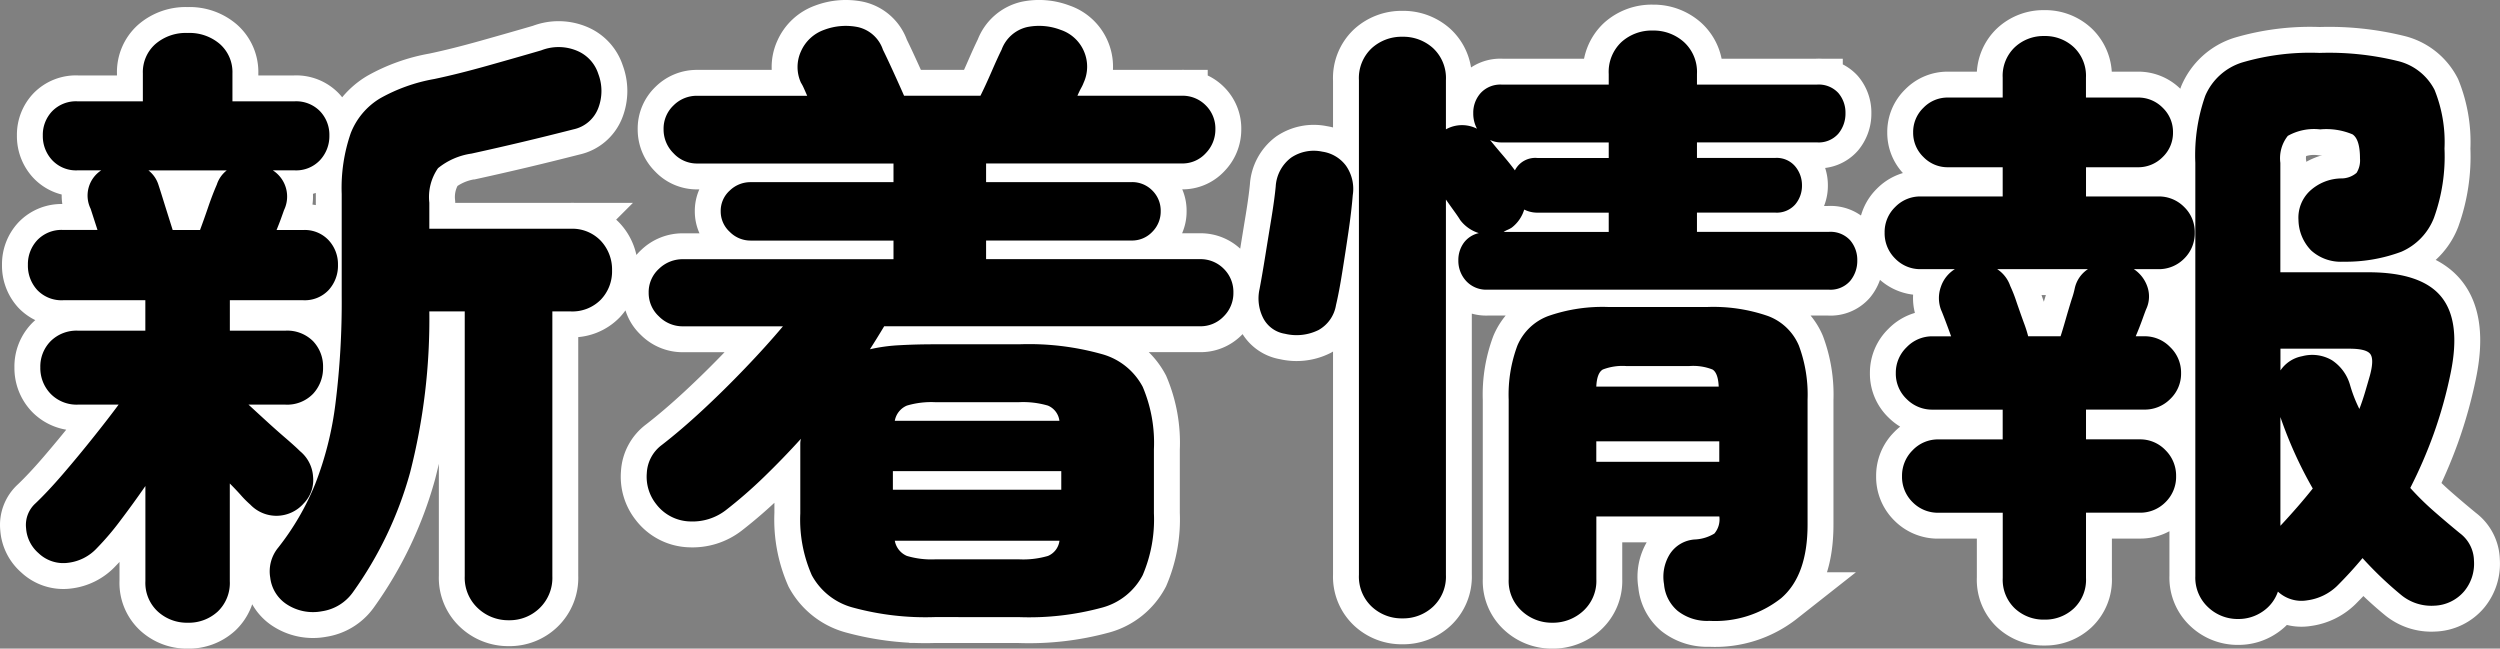
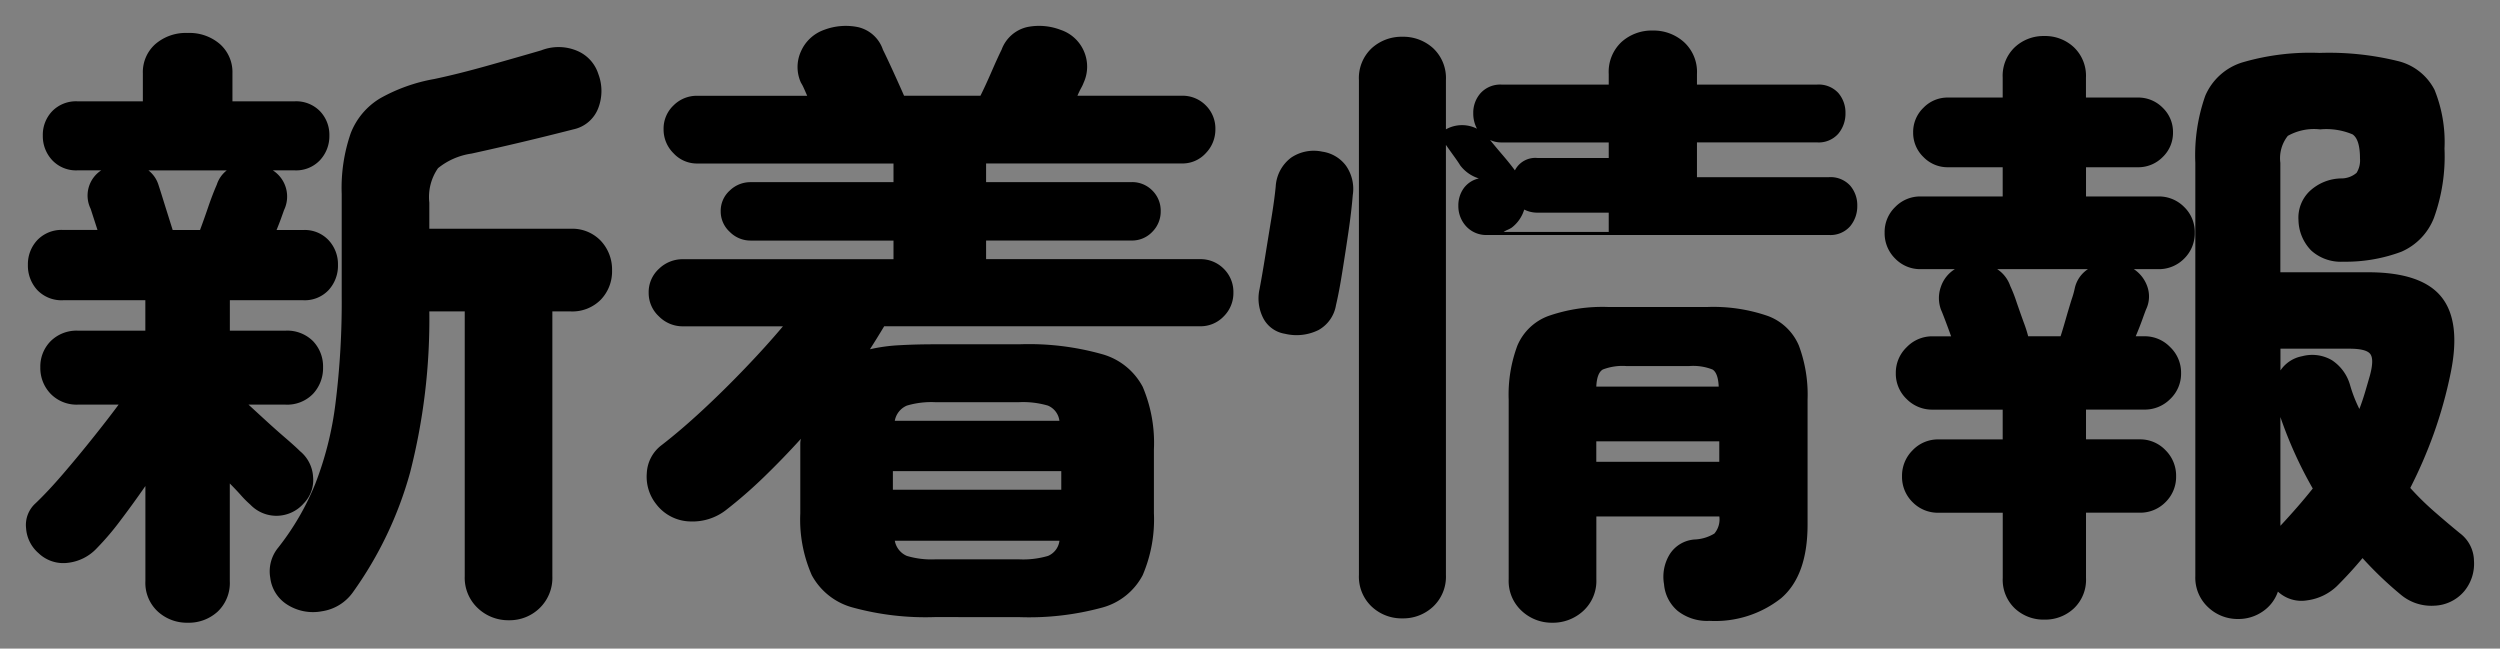
<svg xmlns="http://www.w3.org/2000/svg" width="193.114" height="50.103" viewBox="0 0 193.114 50.103">
  <rect x="0" y="0" width="193.114" height="50.103" fill="#808080" stroke="none" />
  <g id="グループ_746" data-name="グループ 746" transform="translate(3416.619 6026.591)">
-     <path id="パス_11" data-name="パス 11" d="M13.872,4.512a3.325,3.325,0,0,1-2.3-.864,3.005,3.005,0,0,1-.96-2.352V-6.048Q9.648-4.656,8.664-3.36a20.854,20.854,0,0,1-1.8,2.112A3.6,3.6,0,0,1,4.656-.12a2.765,2.765,0,0,1-2.3-.744,2.791,2.791,0,0,1-.96-1.92,2.25,2.25,0,0,1,.72-1.92q.96-.912,2.136-2.28T6.576-9.792q1.152-1.44,1.968-2.544H5.424a2.8,2.8,0,0,1-2.136-.84,2.865,2.865,0,0,1-.792-2.04,2.782,2.782,0,0,1,.792-2.016,2.839,2.839,0,0,1,2.136-.816h5.184V-20.4H4.272a2.586,2.586,0,0,1-2.016-.792,2.784,2.784,0,0,1-.72-1.944,2.721,2.721,0,0,1,.72-1.9,2.586,2.586,0,0,1,2.016-.792h2.64l-.528-1.632A2.324,2.324,0,0,1,7.2-30.432H5.376a2.527,2.527,0,0,1-1.968-.792,2.721,2.721,0,0,1-.72-1.9,2.636,2.636,0,0,1,.72-1.872,2.567,2.567,0,0,1,1.968-.768h5.04v-2.16a2.892,2.892,0,0,1,.96-2.256,3.589,3.589,0,0,1,2.5-.864,3.589,3.589,0,0,1,2.5.864,2.892,2.892,0,0,1,.96,2.256v2.16h4.8a2.567,2.567,0,0,1,1.968.768,2.636,2.636,0,0,1,.72,1.872,2.721,2.721,0,0,1-.72,1.9,2.527,2.527,0,0,1-1.968.792h-1.68a2.406,2.406,0,0,1,.864,3.072q-.1.288-.24.672t-.336.864H22.8a2.527,2.527,0,0,1,1.968.792,2.721,2.721,0,0,1,.72,1.9,2.784,2.784,0,0,1-.72,1.944A2.527,2.527,0,0,1,22.8-20.4H17.136v2.352h4.272a2.822,2.822,0,0,1,2.16.816,2.829,2.829,0,0,1,.768,2.016,2.915,2.915,0,0,1-.768,2.04,2.779,2.779,0,0,1-2.16.84H18.576q.624.576,1.416,1.3T21.5-9.7q.72.624,1.056.96a2.763,2.763,0,0,1,1.008,1.968,2.58,2.58,0,0,1-.72,2.064,2.807,2.807,0,0,1-2.088.96,2.79,2.79,0,0,1-2.04-.864,7.611,7.611,0,0,1-.72-.72q-.384-.432-.864-.912V1.3A3.044,3.044,0,0,1,16.2,3.648,3.3,3.3,0,0,1,13.872,4.512ZM38.688,4.32a3.407,3.407,0,0,1-2.4-.936A3.214,3.214,0,0,1,35.28.912V-19.536H32.544A47.665,47.665,0,0,1,31.056-7.08,29.192,29.192,0,0,1,26.64,2.16a3.567,3.567,0,0,1-2.376,1.464,3.7,3.7,0,0,1-2.76-.552,2.854,2.854,0,0,1-1.248-2.04A2.886,2.886,0,0,1,20.88-1.3a20.158,20.158,0,0,0,2.856-4.92,25.751,25.751,0,0,0,1.56-6.216,62.832,62.832,0,0,0,.48-8.3v-7.872a12.906,12.906,0,0,1,.7-4.7A5.438,5.438,0,0,1,28.752-36a13.171,13.171,0,0,1,4.176-1.488q1.824-.384,4.128-1.032T41.184-39.7a3.679,3.679,0,0,1,2.808.048A2.885,2.885,0,0,1,45.6-37.872a3.684,3.684,0,0,1,0,2.616A2.634,2.634,0,0,1,43.68-33.6q-2.064.528-3.984.984t-3.888.888A5.315,5.315,0,0,0,33.216-30.6a3.9,3.9,0,0,0-.672,2.664v2.016h10.9a3.044,3.044,0,0,1,2.352.936,3.239,3.239,0,0,1,.864,2.28,3.154,3.154,0,0,1-.864,2.256,3.085,3.085,0,0,1-2.352.912H42.048V.912a3.254,3.254,0,0,1-.984,2.472A3.323,3.323,0,0,1,38.688,4.32ZM12.72-25.824h2.112q.288-.768.624-1.752t.672-1.752a2.269,2.269,0,0,1,.768-1.1H10.848a2.269,2.269,0,0,1,.768,1.1q.144.432.5,1.584Zm58.9,29.9a21.325,21.325,0,0,1-6.384-.744A5.1,5.1,0,0,1,62.088.84,10.681,10.681,0,0,1,61.2-3.936V-9.312a1.578,1.578,0,0,1,.048-.384Q59.856-8.16,58.392-6.744A35.626,35.626,0,0,1,55.44-4.176a4.213,4.213,0,0,1-2.76.864,3.393,3.393,0,0,1-2.616-1.344,3.4,3.4,0,0,1-.72-2.4A2.872,2.872,0,0,1,50.5-9.216q1.488-1.152,3.144-2.688t3.288-3.24q1.632-1.7,2.928-3.24H52.128a2.572,2.572,0,0,1-1.848-.768,2.455,2.455,0,0,1-.792-1.824,2.432,2.432,0,0,1,.792-1.848,2.614,2.614,0,0,1,1.848-.744H68.4v-1.44H57.36a2.247,2.247,0,0,1-1.608-.672,2.131,2.131,0,0,1-.7-1.584,2.108,2.108,0,0,1,.7-1.608,2.289,2.289,0,0,1,1.608-.648H68.4v-1.44H53.232a2.455,2.455,0,0,1-1.824-.792A2.572,2.572,0,0,1,50.64-33.6a2.469,2.469,0,0,1,.768-1.848,2.532,2.532,0,0,1,1.824-.744h8.5q-.144-.336-.264-.6a3.005,3.005,0,0,0-.216-.408,2.914,2.914,0,0,1,0-2.424,3.073,3.073,0,0,1,1.776-1.656A4.727,4.727,0,0,1,65.64-41.5a2.655,2.655,0,0,1,1.944,1.752q.288.576.792,1.68t.84,1.872h5.9q.384-.768.864-1.872t.768-1.68A2.768,2.768,0,0,1,78.72-41.5a4.654,4.654,0,0,1,2.592.216,2.983,2.983,0,0,1,1.8,1.656,2.977,2.977,0,0,1-.024,2.424,2.769,2.769,0,0,1-.192.408q-.144.264-.288.6h8.064a2.509,2.509,0,0,1,1.848.744,2.509,2.509,0,0,1,.744,1.848,2.614,2.614,0,0,1-.744,1.848,2.432,2.432,0,0,1-1.848.792H75.552v1.44H86.784a2.183,2.183,0,0,1,1.608.648,2.183,2.183,0,0,1,.648,1.608,2.207,2.207,0,0,1-.648,1.584,2.144,2.144,0,0,1-1.608.672H75.552v1.44H92.064a2.509,2.509,0,0,1,1.848.744,2.509,2.509,0,0,1,.744,1.848,2.532,2.532,0,0,1-.744,1.824,2.469,2.469,0,0,1-1.848.768H67.68q-.576.96-1.1,1.776a13.083,13.083,0,0,1,2.28-.312q1.272-.072,2.76-.072H78.1a20.9,20.9,0,0,1,6.432.768,5.093,5.093,0,0,1,3.12,2.52,11.074,11.074,0,0,1,.864,4.824v4.944A10.938,10.938,0,0,1,87.648.84a5.011,5.011,0,0,1-3.12,2.5A21.535,21.535,0,0,1,78.1,4.08ZM68.352-5.76H81.36V-7.2H68.352ZM71.616-.384H78.1a6.824,6.824,0,0,0,2.232-.264,1.463,1.463,0,0,0,.888-1.176H68.5a1.573,1.573,0,0,0,.936,1.176A6.624,6.624,0,0,0,71.616-.384Zm-3.12-10.7h12.72a1.463,1.463,0,0,0-.888-1.176,6.824,6.824,0,0,0-2.232-.264h-6.48a6.624,6.624,0,0,0-2.184.264A1.573,1.573,0,0,0,68.5-11.088ZM107.712,4.176a3.371,3.371,0,0,1-2.376-.912,3.177,3.177,0,0,1-.984-2.448V-37.392a3.16,3.16,0,0,1,.984-2.472,3.422,3.422,0,0,1,2.376-.888,3.422,3.422,0,0,1,2.376.888,3.16,3.16,0,0,1,.984,2.472V-33.6a2.553,2.553,0,0,1,2.4-.048,2.465,2.465,0,0,1-.288-1.2,2.267,2.267,0,0,1,.576-1.56,2.069,2.069,0,0,1,1.632-.648h8.256v-.816a3.16,3.16,0,0,1,.984-2.472,3.486,3.486,0,0,1,2.424-.888,3.51,3.51,0,0,1,2.4.888,3.122,3.122,0,0,1,1.008,2.472v.816h9.264a2.055,2.055,0,0,1,1.656.648,2.325,2.325,0,0,1,.552,1.56,2.419,2.419,0,0,1-.552,1.584,2.018,2.018,0,0,1-1.656.672h-9.264v1.2h6.048a1.866,1.866,0,0,1,1.536.648,2.256,2.256,0,0,1,.528,1.464,2.229,2.229,0,0,1-.528,1.488,1.9,1.9,0,0,1-1.536.624h-6.048v1.488H140.64a2.055,2.055,0,0,1,1.656.648,2.325,2.325,0,0,1,.552,1.56,2.419,2.419,0,0,1-.552,1.584,2.018,2.018,0,0,1-1.656.672H114.288a2.106,2.106,0,0,1-1.656-.672,2.3,2.3,0,0,1-.6-1.584,2.265,2.265,0,0,1,.408-1.344,1.966,1.966,0,0,1,1.176-.768,2.866,2.866,0,0,1-1.44-1.008q-.144-.24-.456-.672t-.648-.912V.816a3.177,3.177,0,0,1-.984,2.448A3.371,3.371,0,0,1,107.712,4.176Zm11.568.336a3.4,3.4,0,0,1-2.352-.912,3.139,3.139,0,0,1-1.008-2.448V-12.72a10.847,10.847,0,0,1,.672-4.176,4.169,4.169,0,0,1,2.376-2.28,12.707,12.707,0,0,1,4.68-.7h7.584a12.872,12.872,0,0,1,4.728.7,4.169,4.169,0,0,1,2.376,2.28,10.847,10.847,0,0,1,.672,4.176v9.648q0,3.936-2.04,5.688a8.226,8.226,0,0,1-5.544,1.752,3.677,3.677,0,0,1-2.448-.768,3.022,3.022,0,0,1-1.056-2.064,3.318,3.318,0,0,1,.432-2.3A2.479,2.479,0,0,1,130.32-1.92a3.172,3.172,0,0,0,1.488-.456,1.684,1.684,0,0,0,.384-1.32h-9.5V1.152A3.139,3.139,0,0,1,121.68,3.6,3.456,3.456,0,0,1,119.28,4.512ZM98.64-17.808a2.291,2.291,0,0,1-1.7-1.248,3.34,3.34,0,0,1-.264-2.208q.192-1.008.432-2.5t.48-2.952q.24-1.464.336-2.472a3,3,0,0,1,1.2-2.232,3.13,3.13,0,0,1,2.4-.456,2.769,2.769,0,0,1,1.824,1.08,3.115,3.115,0,0,1,.528,2.28q-.1,1.248-.336,2.856t-.48,3.12q-.24,1.512-.48,2.52a2.7,2.7,0,0,1-1.344,1.92A3.825,3.825,0,0,1,98.64-17.808ZM122.688-7.92h9.5V-9.5h-9.5Zm0-5.808h9.456q-.048-1.056-.48-1.32a4.054,4.054,0,0,0-1.824-.264h-4.8a4.229,4.229,0,0,0-1.848.264Q122.736-14.784,122.688-13.728Zm-6.288-16.7a1.76,1.76,0,0,1,1.728-.96h5.52v-1.2h-8.256a2.018,2.018,0,0,1-.912-.192q.384.48.96,1.152T116.4-30.432Zm-.864,4.752h8.112v-1.488h-5.52a2.225,2.225,0,0,1-1.008-.24,2.755,2.755,0,0,1-.96,1.392,1.935,1.935,0,0,1-.312.168A1.935,1.935,0,0,0,115.536-25.68Zm56.736,29.9a3.31,3.31,0,0,1-2.328-.912,3.118,3.118,0,0,1-.984-2.4v-31.92a13.82,13.82,0,0,1,.768-5.184,4.579,4.579,0,0,1,2.832-2.568,18.591,18.591,0,0,1,6-.744,22.231,22.231,0,0,1,6.024.624,4.322,4.322,0,0,1,2.856,2.232,10.775,10.775,0,0,1,.768,4.536,13.96,13.96,0,0,1-.816,5.352,4.71,4.71,0,0,1-2.52,2.616,12.248,12.248,0,0,1-4.488.768,3.4,3.4,0,0,1-2.472-.864,3.458,3.458,0,0,1-.984-2.352,2.834,2.834,0,0,1,.864-2.232,3.649,3.649,0,0,1,2.4-.984,1.812,1.812,0,0,0,1.224-.432,1.805,1.805,0,0,0,.264-1.1q0-1.488-.576-1.872a5.2,5.2,0,0,0-2.5-.384,4.128,4.128,0,0,0-2.5.5,2.782,2.782,0,0,0-.576,2.088v8.448H182.3q4.128,0,5.664,1.9t.72,5.88a34.335,34.335,0,0,1-1.32,4.728,36.071,36.071,0,0,1-1.8,4.152,21.026,21.026,0,0,0,1.8,1.776q.984.864,2.04,1.728a2.7,2.7,0,0,1,1.08,2.112,3.328,3.328,0,0,1-.744,2.352,3.165,3.165,0,0,1-2.328,1.128A3.66,3.66,0,0,1,184.9,2.4a28.358,28.358,0,0,1-3.024-2.88q-.48.576-.96,1.1T179.9,1.68a4.087,4.087,0,0,1-2.28,1.1,2.673,2.673,0,0,1-2.28-.672,3.032,3.032,0,0,1-1.176,1.536A3.274,3.274,0,0,1,172.272,4.224ZM157.3,4.272a3.239,3.239,0,0,1-2.28-.864,3.044,3.044,0,0,1-.936-2.352v-5.04h-4.944A2.739,2.739,0,0,1,147.12-4.8a2.739,2.739,0,0,1-.816-2.016,2.762,2.762,0,0,1,.816-1.992,2.7,2.7,0,0,1,2.016-.84h4.944v-2.3h-5.424a2.762,2.762,0,0,1-1.992-.816,2.7,2.7,0,0,1-.84-2.016,2.722,2.722,0,0,1,.84-1.992,2.722,2.722,0,0,1,1.992-.84h1.44q-.24-.672-.48-1.3t-.288-.72a2.583,2.583,0,0,1-.024-1.8,2.563,2.563,0,0,1,1.08-1.368h-2.64a2.682,2.682,0,0,1-1.968-.816,2.739,2.739,0,0,1-.816-2.016,2.682,2.682,0,0,1,.816-1.968,2.682,2.682,0,0,1,1.968-.816h6.336v-2.256h-4.224a2.587,2.587,0,0,1-1.9-.792,2.587,2.587,0,0,1-.792-1.9,2.587,2.587,0,0,1,.792-1.9,2.587,2.587,0,0,1,1.9-.792h4.224v-1.536a3.044,3.044,0,0,1,.936-2.352,3.239,3.239,0,0,1,2.28-.864,3.239,3.239,0,0,1,2.28.864,3.044,3.044,0,0,1,.936,2.352v1.536H164.5a2.643,2.643,0,0,1,1.944.792,2.587,2.587,0,0,1,.792,1.9,2.587,2.587,0,0,1-.792,1.9,2.643,2.643,0,0,1-1.944.792h-3.984v2.256h5.568a2.739,2.739,0,0,1,2.016.816,2.682,2.682,0,0,1,.816,1.968,2.739,2.739,0,0,1-.816,2.016,2.739,2.739,0,0,1-2.016.816h-1.872a2.652,2.652,0,0,1,1.032,1.32,2.305,2.305,0,0,1-.072,1.752q-.048.1-.288.768t-.528,1.344h.672a2.722,2.722,0,0,1,1.992.84,2.722,2.722,0,0,1,.84,1.992,2.7,2.7,0,0,1-.84,2.016,2.762,2.762,0,0,1-1.992.816h-4.512v2.3h4.128a2.7,2.7,0,0,1,2.016.84,2.762,2.762,0,0,1,.816,1.992,2.739,2.739,0,0,1-.816,2.016,2.739,2.739,0,0,1-2.016.816h-4.128v5.04a3.044,3.044,0,0,1-.936,2.352A3.239,3.239,0,0,1,157.3,4.272Zm-1.248-21.888h2.5q.144-.432.384-1.272t.48-1.608a6.6,6.6,0,0,0,.24-.864,2.366,2.366,0,0,1,1.008-1.44h-7.008a2.531,2.531,0,0,1,1.008,1.3,10.879,10.879,0,0,1,.48,1.224q.288.84.576,1.632A9.5,9.5,0,0,1,156.048-17.616ZM181.632-12q.24-.624.432-1.272t.384-1.32q.336-1.248.024-1.656t-1.608-.408h-5.328v1.68a2.59,2.59,0,0,1,1.68-1.1,3.01,3.01,0,0,1,2.3.312,3.4,3.4,0,0,1,1.392,1.9A10.826,10.826,0,0,0,181.632-12Zm-6.1,9.024q.672-.72,1.3-1.44t1.2-1.44a31.94,31.94,0,0,1-2.5-5.52Z" transform="translate(-3416 -5983)" stroke="#fff" stroke-width="4" />
-     <path id="パス_10" data-name="パス 10" d="M13.872,4.512a3.325,3.325,0,0,1-2.3-.864,3.005,3.005,0,0,1-.96-2.352V-6.048Q9.648-4.656,8.664-3.36a20.854,20.854,0,0,1-1.8,2.112A3.6,3.6,0,0,1,4.656-.12a2.765,2.765,0,0,1-2.3-.744,2.791,2.791,0,0,1-.96-1.92,2.25,2.25,0,0,1,.72-1.92q.96-.912,2.136-2.28T6.576-9.792q1.152-1.44,1.968-2.544H5.424a2.8,2.8,0,0,1-2.136-.84,2.865,2.865,0,0,1-.792-2.04,2.782,2.782,0,0,1,.792-2.016,2.839,2.839,0,0,1,2.136-.816h5.184V-20.4H4.272a2.586,2.586,0,0,1-2.016-.792,2.784,2.784,0,0,1-.72-1.944,2.721,2.721,0,0,1,.72-1.9,2.586,2.586,0,0,1,2.016-.792h2.64l-.528-1.632A2.324,2.324,0,0,1,7.2-30.432H5.376a2.527,2.527,0,0,1-1.968-.792,2.721,2.721,0,0,1-.72-1.9,2.636,2.636,0,0,1,.72-1.872,2.567,2.567,0,0,1,1.968-.768h5.04v-2.16a2.892,2.892,0,0,1,.96-2.256,3.589,3.589,0,0,1,2.5-.864,3.589,3.589,0,0,1,2.5.864,2.892,2.892,0,0,1,.96,2.256v2.16h4.8a2.567,2.567,0,0,1,1.968.768,2.636,2.636,0,0,1,.72,1.872,2.721,2.721,0,0,1-.72,1.9,2.527,2.527,0,0,1-1.968.792h-1.68a2.406,2.406,0,0,1,.864,3.072q-.1.288-.24.672t-.336.864H22.8a2.527,2.527,0,0,1,1.968.792,2.721,2.721,0,0,1,.72,1.9,2.784,2.784,0,0,1-.72,1.944A2.527,2.527,0,0,1,22.8-20.4H17.136v2.352h4.272a2.822,2.822,0,0,1,2.16.816,2.829,2.829,0,0,1,.768,2.016,2.915,2.915,0,0,1-.768,2.04,2.779,2.779,0,0,1-2.16.84H18.576q.624.576,1.416,1.3T21.5-9.7q.72.624,1.056.96a2.763,2.763,0,0,1,1.008,1.968,2.58,2.58,0,0,1-.72,2.064,2.807,2.807,0,0,1-2.088.96,2.79,2.79,0,0,1-2.04-.864,7.611,7.611,0,0,1-.72-.72q-.384-.432-.864-.912V1.3A3.044,3.044,0,0,1,16.2,3.648,3.3,3.3,0,0,1,13.872,4.512ZM38.688,4.32a3.407,3.407,0,0,1-2.4-.936A3.214,3.214,0,0,1,35.28.912V-19.536H32.544A47.665,47.665,0,0,1,31.056-7.08,29.192,29.192,0,0,1,26.64,2.16a3.567,3.567,0,0,1-2.376,1.464,3.7,3.7,0,0,1-2.76-.552,2.854,2.854,0,0,1-1.248-2.04A2.886,2.886,0,0,1,20.88-1.3a20.158,20.158,0,0,0,2.856-4.92,25.751,25.751,0,0,0,1.56-6.216,62.832,62.832,0,0,0,.48-8.3v-7.872a12.906,12.906,0,0,1,.7-4.7A5.438,5.438,0,0,1,28.752-36a13.171,13.171,0,0,1,4.176-1.488q1.824-.384,4.128-1.032T41.184-39.7a3.679,3.679,0,0,1,2.808.048A2.885,2.885,0,0,1,45.6-37.872a3.684,3.684,0,0,1,0,2.616A2.634,2.634,0,0,1,43.68-33.6q-2.064.528-3.984.984t-3.888.888A5.315,5.315,0,0,0,33.216-30.6a3.9,3.9,0,0,0-.672,2.664v2.016h10.9a3.044,3.044,0,0,1,2.352.936,3.239,3.239,0,0,1,.864,2.28,3.154,3.154,0,0,1-.864,2.256,3.085,3.085,0,0,1-2.352.912H42.048V.912a3.254,3.254,0,0,1-.984,2.472A3.323,3.323,0,0,1,38.688,4.32ZM12.72-25.824h2.112q.288-.768.624-1.752t.672-1.752a2.269,2.269,0,0,1,.768-1.1H10.848a2.269,2.269,0,0,1,.768,1.1q.144.432.5,1.584Zm58.9,29.9a21.325,21.325,0,0,1-6.384-.744A5.1,5.1,0,0,1,62.088.84,10.681,10.681,0,0,1,61.2-3.936V-9.312a1.578,1.578,0,0,1,.048-.384Q59.856-8.16,58.392-6.744A35.626,35.626,0,0,1,55.44-4.176a4.213,4.213,0,0,1-2.76.864,3.393,3.393,0,0,1-2.616-1.344,3.4,3.4,0,0,1-.72-2.4A2.872,2.872,0,0,1,50.5-9.216q1.488-1.152,3.144-2.688t3.288-3.24q1.632-1.7,2.928-3.24H52.128a2.572,2.572,0,0,1-1.848-.768,2.455,2.455,0,0,1-.792-1.824,2.432,2.432,0,0,1,.792-1.848,2.614,2.614,0,0,1,1.848-.744H68.4v-1.44H57.36a2.247,2.247,0,0,1-1.608-.672,2.131,2.131,0,0,1-.7-1.584,2.108,2.108,0,0,1,.7-1.608,2.289,2.289,0,0,1,1.608-.648H68.4v-1.44H53.232a2.455,2.455,0,0,1-1.824-.792A2.572,2.572,0,0,1,50.64-33.6a2.469,2.469,0,0,1,.768-1.848,2.532,2.532,0,0,1,1.824-.744h8.5q-.144-.336-.264-.6a3.005,3.005,0,0,0-.216-.408,2.914,2.914,0,0,1,0-2.424,3.073,3.073,0,0,1,1.776-1.656A4.727,4.727,0,0,1,65.64-41.5a2.655,2.655,0,0,1,1.944,1.752q.288.576.792,1.68t.84,1.872h5.9q.384-.768.864-1.872t.768-1.68A2.768,2.768,0,0,1,78.72-41.5a4.654,4.654,0,0,1,2.592.216,2.983,2.983,0,0,1,1.8,1.656,2.977,2.977,0,0,1-.024,2.424,2.769,2.769,0,0,1-.192.408q-.144.264-.288.6h8.064a2.509,2.509,0,0,1,1.848.744,2.509,2.509,0,0,1,.744,1.848,2.614,2.614,0,0,1-.744,1.848,2.432,2.432,0,0,1-1.848.792H75.552v1.44H86.784a2.183,2.183,0,0,1,1.608.648,2.183,2.183,0,0,1,.648,1.608,2.207,2.207,0,0,1-.648,1.584,2.144,2.144,0,0,1-1.608.672H75.552v1.44H92.064a2.509,2.509,0,0,1,1.848.744,2.509,2.509,0,0,1,.744,1.848,2.532,2.532,0,0,1-.744,1.824,2.469,2.469,0,0,1-1.848.768H67.68q-.576.96-1.1,1.776a13.083,13.083,0,0,1,2.28-.312q1.272-.072,2.76-.072H78.1a20.9,20.9,0,0,1,6.432.768,5.093,5.093,0,0,1,3.12,2.52,11.074,11.074,0,0,1,.864,4.824v4.944A10.938,10.938,0,0,1,87.648.84a5.011,5.011,0,0,1-3.12,2.5A21.535,21.535,0,0,1,78.1,4.08ZM68.352-5.76H81.36V-7.2H68.352ZM71.616-.384H78.1a6.824,6.824,0,0,0,2.232-.264,1.463,1.463,0,0,0,.888-1.176H68.5a1.573,1.573,0,0,0,.936,1.176A6.624,6.624,0,0,0,71.616-.384Zm-3.12-10.7h12.72a1.463,1.463,0,0,0-.888-1.176,6.824,6.824,0,0,0-2.232-.264h-6.48a6.624,6.624,0,0,0-2.184.264A1.573,1.573,0,0,0,68.5-11.088ZM107.712,4.176a3.371,3.371,0,0,1-2.376-.912,3.177,3.177,0,0,1-.984-2.448V-37.392a3.16,3.16,0,0,1,.984-2.472,3.422,3.422,0,0,1,2.376-.888,3.422,3.422,0,0,1,2.376.888,3.16,3.16,0,0,1,.984,2.472V-33.6a2.553,2.553,0,0,1,2.4-.048,2.465,2.465,0,0,1-.288-1.2,2.267,2.267,0,0,1,.576-1.56,2.069,2.069,0,0,1,1.632-.648h8.256v-.816a3.16,3.16,0,0,1,.984-2.472,3.486,3.486,0,0,1,2.424-.888,3.51,3.51,0,0,1,2.4.888,3.122,3.122,0,0,1,1.008,2.472v.816h9.264a2.055,2.055,0,0,1,1.656.648,2.325,2.325,0,0,1,.552,1.56,2.419,2.419,0,0,1-.552,1.584,2.018,2.018,0,0,1-1.656.672h-9.264v1.2h6.048a1.866,1.866,0,0,1,1.536.648,2.256,2.256,0,0,1,.528,1.464,2.229,2.229,0,0,1-.528,1.488,1.9,1.9,0,0,1-1.536.624h-6.048v1.488H140.64a2.055,2.055,0,0,1,1.656.648,2.325,2.325,0,0,1,.552,1.56,2.419,2.419,0,0,1-.552,1.584,2.018,2.018,0,0,1-1.656.672H114.288a2.106,2.106,0,0,1-1.656-.672,2.3,2.3,0,0,1-.6-1.584,2.265,2.265,0,0,1,.408-1.344,1.966,1.966,0,0,1,1.176-.768,2.866,2.866,0,0,1-1.44-1.008q-.144-.24-.456-.672t-.648-.912V.816a3.177,3.177,0,0,1-.984,2.448A3.371,3.371,0,0,1,107.712,4.176Zm11.568.336a3.4,3.4,0,0,1-2.352-.912,3.139,3.139,0,0,1-1.008-2.448V-12.72a10.847,10.847,0,0,1,.672-4.176,4.169,4.169,0,0,1,2.376-2.28,12.707,12.707,0,0,1,4.68-.7h7.584a12.872,12.872,0,0,1,4.728.7,4.169,4.169,0,0,1,2.376,2.28,10.847,10.847,0,0,1,.672,4.176v9.648q0,3.936-2.04,5.688a8.226,8.226,0,0,1-5.544,1.752,3.677,3.677,0,0,1-2.448-.768,3.022,3.022,0,0,1-1.056-2.064,3.318,3.318,0,0,1,.432-2.3A2.479,2.479,0,0,1,130.32-1.92a3.172,3.172,0,0,0,1.488-.456,1.684,1.684,0,0,0,.384-1.32h-9.5V1.152A3.139,3.139,0,0,1,121.68,3.6,3.456,3.456,0,0,1,119.28,4.512ZM98.64-17.808a2.291,2.291,0,0,1-1.7-1.248,3.34,3.34,0,0,1-.264-2.208q.192-1.008.432-2.5t.48-2.952q.24-1.464.336-2.472a3,3,0,0,1,1.2-2.232,3.13,3.13,0,0,1,2.4-.456,2.769,2.769,0,0,1,1.824,1.08,3.115,3.115,0,0,1,.528,2.28q-.1,1.248-.336,2.856t-.48,3.12q-.24,1.512-.48,2.52a2.7,2.7,0,0,1-1.344,1.92A3.825,3.825,0,0,1,98.64-17.808ZM122.688-7.92h9.5V-9.5h-9.5Zm0-5.808h9.456q-.048-1.056-.48-1.32a4.054,4.054,0,0,0-1.824-.264h-4.8a4.229,4.229,0,0,0-1.848.264Q122.736-14.784,122.688-13.728Zm-6.288-16.7a1.76,1.76,0,0,1,1.728-.96h5.52v-1.2h-8.256a2.018,2.018,0,0,1-.912-.192q.384.48.96,1.152T116.4-30.432Zm-.864,4.752h8.112v-1.488h-5.52a2.225,2.225,0,0,1-1.008-.24,2.755,2.755,0,0,1-.96,1.392,1.935,1.935,0,0,1-.312.168A1.935,1.935,0,0,0,115.536-25.68Zm56.736,29.9a3.31,3.31,0,0,1-2.328-.912,3.118,3.118,0,0,1-.984-2.4v-31.92a13.82,13.82,0,0,1,.768-5.184,4.579,4.579,0,0,1,2.832-2.568,18.591,18.591,0,0,1,6-.744,22.231,22.231,0,0,1,6.024.624,4.322,4.322,0,0,1,2.856,2.232,10.775,10.775,0,0,1,.768,4.536,13.96,13.96,0,0,1-.816,5.352,4.71,4.71,0,0,1-2.52,2.616,12.248,12.248,0,0,1-4.488.768,3.4,3.4,0,0,1-2.472-.864,3.458,3.458,0,0,1-.984-2.352,2.834,2.834,0,0,1,.864-2.232,3.649,3.649,0,0,1,2.4-.984,1.812,1.812,0,0,0,1.224-.432,1.805,1.805,0,0,0,.264-1.1q0-1.488-.576-1.872a5.2,5.2,0,0,0-2.5-.384,4.128,4.128,0,0,0-2.5.5,2.782,2.782,0,0,0-.576,2.088v8.448H182.3q4.128,0,5.664,1.9t.72,5.88a34.335,34.335,0,0,1-1.32,4.728,36.071,36.071,0,0,1-1.8,4.152,21.026,21.026,0,0,0,1.8,1.776q.984.864,2.04,1.728a2.7,2.7,0,0,1,1.08,2.112,3.328,3.328,0,0,1-.744,2.352,3.165,3.165,0,0,1-2.328,1.128A3.66,3.66,0,0,1,184.9,2.4a28.358,28.358,0,0,1-3.024-2.88q-.48.576-.96,1.1T179.9,1.68a4.087,4.087,0,0,1-2.28,1.1,2.673,2.673,0,0,1-2.28-.672,3.032,3.032,0,0,1-1.176,1.536A3.274,3.274,0,0,1,172.272,4.224ZM157.3,4.272a3.239,3.239,0,0,1-2.28-.864,3.044,3.044,0,0,1-.936-2.352v-5.04h-4.944A2.739,2.739,0,0,1,147.12-4.8a2.739,2.739,0,0,1-.816-2.016,2.762,2.762,0,0,1,.816-1.992,2.7,2.7,0,0,1,2.016-.84h4.944v-2.3h-5.424a2.762,2.762,0,0,1-1.992-.816,2.7,2.7,0,0,1-.84-2.016,2.722,2.722,0,0,1,.84-1.992,2.722,2.722,0,0,1,1.992-.84h1.44q-.24-.672-.48-1.3t-.288-.72a2.583,2.583,0,0,1-.024-1.8,2.563,2.563,0,0,1,1.08-1.368h-2.64a2.682,2.682,0,0,1-1.968-.816,2.739,2.739,0,0,1-.816-2.016,2.682,2.682,0,0,1,.816-1.968,2.682,2.682,0,0,1,1.968-.816h6.336v-2.256h-4.224a2.587,2.587,0,0,1-1.9-.792,2.587,2.587,0,0,1-.792-1.9,2.587,2.587,0,0,1,.792-1.9,2.587,2.587,0,0,1,1.9-.792h4.224v-1.536a3.044,3.044,0,0,1,.936-2.352,3.239,3.239,0,0,1,2.28-.864,3.239,3.239,0,0,1,2.28.864,3.044,3.044,0,0,1,.936,2.352v1.536H164.5a2.643,2.643,0,0,1,1.944.792,2.587,2.587,0,0,1,.792,1.9,2.587,2.587,0,0,1-.792,1.9,2.643,2.643,0,0,1-1.944.792h-3.984v2.256h5.568a2.739,2.739,0,0,1,2.016.816,2.682,2.682,0,0,1,.816,1.968,2.739,2.739,0,0,1-.816,2.016,2.739,2.739,0,0,1-2.016.816h-1.872a2.652,2.652,0,0,1,1.032,1.32,2.305,2.305,0,0,1-.072,1.752q-.048.1-.288.768t-.528,1.344h.672a2.722,2.722,0,0,1,1.992.84,2.722,2.722,0,0,1,.84,1.992,2.7,2.7,0,0,1-.84,2.016,2.762,2.762,0,0,1-1.992.816h-4.512v2.3h4.128a2.7,2.7,0,0,1,2.016.84,2.762,2.762,0,0,1,.816,1.992,2.739,2.739,0,0,1-.816,2.016,2.739,2.739,0,0,1-2.016.816h-4.128v5.04a3.044,3.044,0,0,1-.936,2.352A3.239,3.239,0,0,1,157.3,4.272Zm-1.248-21.888h2.5q.144-.432.384-1.272t.48-1.608a6.6,6.6,0,0,0,.24-.864,2.366,2.366,0,0,1,1.008-1.44h-7.008a2.531,2.531,0,0,1,1.008,1.3,10.879,10.879,0,0,1,.48,1.224q.288.84.576,1.632A9.5,9.5,0,0,1,156.048-17.616ZM181.632-12q.24-.624.432-1.272t.384-1.32q.336-1.248.024-1.656t-1.608-.408h-5.328v1.68a2.59,2.59,0,0,1,1.68-1.1,3.01,3.01,0,0,1,2.3.312,3.4,3.4,0,0,1,1.392,1.9A10.826,10.826,0,0,0,181.632-12Zm-6.1,9.024q.672-.72,1.3-1.44t1.2-1.44a31.94,31.94,0,0,1-2.5-5.52Z" transform="translate(-3416 -5983)" />
+     <path id="パス_10" data-name="パス 10" d="M13.872,4.512a3.325,3.325,0,0,1-2.3-.864,3.005,3.005,0,0,1-.96-2.352V-6.048Q9.648-4.656,8.664-3.36a20.854,20.854,0,0,1-1.8,2.112A3.6,3.6,0,0,1,4.656-.12a2.765,2.765,0,0,1-2.3-.744,2.791,2.791,0,0,1-.96-1.92,2.25,2.25,0,0,1,.72-1.92q.96-.912,2.136-2.28T6.576-9.792q1.152-1.44,1.968-2.544H5.424a2.8,2.8,0,0,1-2.136-.84,2.865,2.865,0,0,1-.792-2.04,2.782,2.782,0,0,1,.792-2.016,2.839,2.839,0,0,1,2.136-.816h5.184V-20.4H4.272a2.586,2.586,0,0,1-2.016-.792,2.784,2.784,0,0,1-.72-1.944,2.721,2.721,0,0,1,.72-1.9,2.586,2.586,0,0,1,2.016-.792h2.64l-.528-1.632A2.324,2.324,0,0,1,7.2-30.432H5.376a2.527,2.527,0,0,1-1.968-.792,2.721,2.721,0,0,1-.72-1.9,2.636,2.636,0,0,1,.72-1.872,2.567,2.567,0,0,1,1.968-.768h5.04v-2.16a2.892,2.892,0,0,1,.96-2.256,3.589,3.589,0,0,1,2.5-.864,3.589,3.589,0,0,1,2.5.864,2.892,2.892,0,0,1,.96,2.256v2.16h4.8a2.567,2.567,0,0,1,1.968.768,2.636,2.636,0,0,1,.72,1.872,2.721,2.721,0,0,1-.72,1.9,2.527,2.527,0,0,1-1.968.792h-1.68a2.406,2.406,0,0,1,.864,3.072q-.1.288-.24.672t-.336.864H22.8a2.527,2.527,0,0,1,1.968.792,2.721,2.721,0,0,1,.72,1.9,2.784,2.784,0,0,1-.72,1.944A2.527,2.527,0,0,1,22.8-20.4H17.136v2.352h4.272a2.822,2.822,0,0,1,2.16.816,2.829,2.829,0,0,1,.768,2.016,2.915,2.915,0,0,1-.768,2.04,2.779,2.779,0,0,1-2.16.84H18.576q.624.576,1.416,1.3T21.5-9.7q.72.624,1.056.96a2.763,2.763,0,0,1,1.008,1.968,2.58,2.58,0,0,1-.72,2.064,2.807,2.807,0,0,1-2.088.96,2.79,2.79,0,0,1-2.04-.864,7.611,7.611,0,0,1-.72-.72q-.384-.432-.864-.912V1.3A3.044,3.044,0,0,1,16.2,3.648,3.3,3.3,0,0,1,13.872,4.512ZM38.688,4.32a3.407,3.407,0,0,1-2.4-.936A3.214,3.214,0,0,1,35.28.912V-19.536H32.544A47.665,47.665,0,0,1,31.056-7.08,29.192,29.192,0,0,1,26.64,2.16a3.567,3.567,0,0,1-2.376,1.464,3.7,3.7,0,0,1-2.76-.552,2.854,2.854,0,0,1-1.248-2.04A2.886,2.886,0,0,1,20.88-1.3a20.158,20.158,0,0,0,2.856-4.92,25.751,25.751,0,0,0,1.56-6.216,62.832,62.832,0,0,0,.48-8.3v-7.872a12.906,12.906,0,0,1,.7-4.7A5.438,5.438,0,0,1,28.752-36a13.171,13.171,0,0,1,4.176-1.488q1.824-.384,4.128-1.032T41.184-39.7a3.679,3.679,0,0,1,2.808.048A2.885,2.885,0,0,1,45.6-37.872a3.684,3.684,0,0,1,0,2.616A2.634,2.634,0,0,1,43.68-33.6q-2.064.528-3.984.984t-3.888.888A5.315,5.315,0,0,0,33.216-30.6a3.9,3.9,0,0,0-.672,2.664v2.016h10.9a3.044,3.044,0,0,1,2.352.936,3.239,3.239,0,0,1,.864,2.28,3.154,3.154,0,0,1-.864,2.256,3.085,3.085,0,0,1-2.352.912H42.048V.912a3.254,3.254,0,0,1-.984,2.472A3.323,3.323,0,0,1,38.688,4.32ZM12.72-25.824h2.112q.288-.768.624-1.752t.672-1.752a2.269,2.269,0,0,1,.768-1.1H10.848a2.269,2.269,0,0,1,.768,1.1q.144.432.5,1.584Zm58.9,29.9a21.325,21.325,0,0,1-6.384-.744A5.1,5.1,0,0,1,62.088.84,10.681,10.681,0,0,1,61.2-3.936V-9.312a1.578,1.578,0,0,1,.048-.384Q59.856-8.16,58.392-6.744A35.626,35.626,0,0,1,55.44-4.176a4.213,4.213,0,0,1-2.76.864,3.393,3.393,0,0,1-2.616-1.344,3.4,3.4,0,0,1-.72-2.4A2.872,2.872,0,0,1,50.5-9.216q1.488-1.152,3.144-2.688t3.288-3.24q1.632-1.7,2.928-3.24H52.128a2.572,2.572,0,0,1-1.848-.768,2.455,2.455,0,0,1-.792-1.824,2.432,2.432,0,0,1,.792-1.848,2.614,2.614,0,0,1,1.848-.744H68.4v-1.44H57.36a2.247,2.247,0,0,1-1.608-.672,2.131,2.131,0,0,1-.7-1.584,2.108,2.108,0,0,1,.7-1.608,2.289,2.289,0,0,1,1.608-.648H68.4v-1.44H53.232a2.455,2.455,0,0,1-1.824-.792A2.572,2.572,0,0,1,50.64-33.6a2.469,2.469,0,0,1,.768-1.848,2.532,2.532,0,0,1,1.824-.744h8.5q-.144-.336-.264-.6a3.005,3.005,0,0,0-.216-.408,2.914,2.914,0,0,1,0-2.424,3.073,3.073,0,0,1,1.776-1.656A4.727,4.727,0,0,1,65.64-41.5a2.655,2.655,0,0,1,1.944,1.752q.288.576.792,1.68t.84,1.872h5.9q.384-.768.864-1.872t.768-1.68A2.768,2.768,0,0,1,78.72-41.5a4.654,4.654,0,0,1,2.592.216,2.983,2.983,0,0,1,1.8,1.656,2.977,2.977,0,0,1-.024,2.424,2.769,2.769,0,0,1-.192.408q-.144.264-.288.6h8.064a2.509,2.509,0,0,1,1.848.744,2.509,2.509,0,0,1,.744,1.848,2.614,2.614,0,0,1-.744,1.848,2.432,2.432,0,0,1-1.848.792H75.552v1.44H86.784a2.183,2.183,0,0,1,1.608.648,2.183,2.183,0,0,1,.648,1.608,2.207,2.207,0,0,1-.648,1.584,2.144,2.144,0,0,1-1.608.672H75.552v1.44H92.064a2.509,2.509,0,0,1,1.848.744,2.509,2.509,0,0,1,.744,1.848,2.532,2.532,0,0,1-.744,1.824,2.469,2.469,0,0,1-1.848.768H67.68q-.576.96-1.1,1.776a13.083,13.083,0,0,1,2.28-.312q1.272-.072,2.76-.072H78.1a20.9,20.9,0,0,1,6.432.768,5.093,5.093,0,0,1,3.12,2.52,11.074,11.074,0,0,1,.864,4.824v4.944A10.938,10.938,0,0,1,87.648.84a5.011,5.011,0,0,1-3.12,2.5A21.535,21.535,0,0,1,78.1,4.08ZM68.352-5.76H81.36V-7.2H68.352ZM71.616-.384H78.1a6.824,6.824,0,0,0,2.232-.264,1.463,1.463,0,0,0,.888-1.176H68.5a1.573,1.573,0,0,0,.936,1.176A6.624,6.624,0,0,0,71.616-.384Zm-3.12-10.7h12.72a1.463,1.463,0,0,0-.888-1.176,6.824,6.824,0,0,0-2.232-.264h-6.48a6.624,6.624,0,0,0-2.184.264A1.573,1.573,0,0,0,68.5-11.088ZM107.712,4.176a3.371,3.371,0,0,1-2.376-.912,3.177,3.177,0,0,1-.984-2.448V-37.392a3.16,3.16,0,0,1,.984-2.472,3.422,3.422,0,0,1,2.376-.888,3.422,3.422,0,0,1,2.376.888,3.16,3.16,0,0,1,.984,2.472V-33.6a2.553,2.553,0,0,1,2.4-.048,2.465,2.465,0,0,1-.288-1.2,2.267,2.267,0,0,1,.576-1.56,2.069,2.069,0,0,1,1.632-.648h8.256v-.816a3.16,3.16,0,0,1,.984-2.472,3.486,3.486,0,0,1,2.424-.888,3.51,3.51,0,0,1,2.4.888,3.122,3.122,0,0,1,1.008,2.472v.816h9.264a2.055,2.055,0,0,1,1.656.648,2.325,2.325,0,0,1,.552,1.56,2.419,2.419,0,0,1-.552,1.584,2.018,2.018,0,0,1-1.656.672h-9.264v1.2h6.048h-6.048v1.488H140.64a2.055,2.055,0,0,1,1.656.648,2.325,2.325,0,0,1,.552,1.56,2.419,2.419,0,0,1-.552,1.584,2.018,2.018,0,0,1-1.656.672H114.288a2.106,2.106,0,0,1-1.656-.672,2.3,2.3,0,0,1-.6-1.584,2.265,2.265,0,0,1,.408-1.344,1.966,1.966,0,0,1,1.176-.768,2.866,2.866,0,0,1-1.44-1.008q-.144-.24-.456-.672t-.648-.912V.816a3.177,3.177,0,0,1-.984,2.448A3.371,3.371,0,0,1,107.712,4.176Zm11.568.336a3.4,3.4,0,0,1-2.352-.912,3.139,3.139,0,0,1-1.008-2.448V-12.72a10.847,10.847,0,0,1,.672-4.176,4.169,4.169,0,0,1,2.376-2.28,12.707,12.707,0,0,1,4.68-.7h7.584a12.872,12.872,0,0,1,4.728.7,4.169,4.169,0,0,1,2.376,2.28,10.847,10.847,0,0,1,.672,4.176v9.648q0,3.936-2.04,5.688a8.226,8.226,0,0,1-5.544,1.752,3.677,3.677,0,0,1-2.448-.768,3.022,3.022,0,0,1-1.056-2.064,3.318,3.318,0,0,1,.432-2.3A2.479,2.479,0,0,1,130.32-1.92a3.172,3.172,0,0,0,1.488-.456,1.684,1.684,0,0,0,.384-1.32h-9.5V1.152A3.139,3.139,0,0,1,121.68,3.6,3.456,3.456,0,0,1,119.28,4.512ZM98.64-17.808a2.291,2.291,0,0,1-1.7-1.248,3.34,3.34,0,0,1-.264-2.208q.192-1.008.432-2.5t.48-2.952q.24-1.464.336-2.472a3,3,0,0,1,1.2-2.232,3.13,3.13,0,0,1,2.4-.456,2.769,2.769,0,0,1,1.824,1.08,3.115,3.115,0,0,1,.528,2.28q-.1,1.248-.336,2.856t-.48,3.12q-.24,1.512-.48,2.52a2.7,2.7,0,0,1-1.344,1.92A3.825,3.825,0,0,1,98.64-17.808ZM122.688-7.92h9.5V-9.5h-9.5Zm0-5.808h9.456q-.048-1.056-.48-1.32a4.054,4.054,0,0,0-1.824-.264h-4.8a4.229,4.229,0,0,0-1.848.264Q122.736-14.784,122.688-13.728Zm-6.288-16.7a1.76,1.76,0,0,1,1.728-.96h5.52v-1.2h-8.256a2.018,2.018,0,0,1-.912-.192q.384.48.96,1.152T116.4-30.432Zm-.864,4.752h8.112v-1.488h-5.52a2.225,2.225,0,0,1-1.008-.24,2.755,2.755,0,0,1-.96,1.392,1.935,1.935,0,0,1-.312.168A1.935,1.935,0,0,0,115.536-25.68Zm56.736,29.9a3.31,3.31,0,0,1-2.328-.912,3.118,3.118,0,0,1-.984-2.4v-31.92a13.82,13.82,0,0,1,.768-5.184,4.579,4.579,0,0,1,2.832-2.568,18.591,18.591,0,0,1,6-.744,22.231,22.231,0,0,1,6.024.624,4.322,4.322,0,0,1,2.856,2.232,10.775,10.775,0,0,1,.768,4.536,13.96,13.96,0,0,1-.816,5.352,4.71,4.71,0,0,1-2.52,2.616,12.248,12.248,0,0,1-4.488.768,3.4,3.4,0,0,1-2.472-.864,3.458,3.458,0,0,1-.984-2.352,2.834,2.834,0,0,1,.864-2.232,3.649,3.649,0,0,1,2.4-.984,1.812,1.812,0,0,0,1.224-.432,1.805,1.805,0,0,0,.264-1.1q0-1.488-.576-1.872a5.2,5.2,0,0,0-2.5-.384,4.128,4.128,0,0,0-2.5.5,2.782,2.782,0,0,0-.576,2.088v8.448H182.3q4.128,0,5.664,1.9t.72,5.88a34.335,34.335,0,0,1-1.32,4.728,36.071,36.071,0,0,1-1.8,4.152,21.026,21.026,0,0,0,1.8,1.776q.984.864,2.04,1.728a2.7,2.7,0,0,1,1.08,2.112,3.328,3.328,0,0,1-.744,2.352,3.165,3.165,0,0,1-2.328,1.128A3.66,3.66,0,0,1,184.9,2.4a28.358,28.358,0,0,1-3.024-2.88q-.48.576-.96,1.1T179.9,1.68a4.087,4.087,0,0,1-2.28,1.1,2.673,2.673,0,0,1-2.28-.672,3.032,3.032,0,0,1-1.176,1.536A3.274,3.274,0,0,1,172.272,4.224ZM157.3,4.272a3.239,3.239,0,0,1-2.28-.864,3.044,3.044,0,0,1-.936-2.352v-5.04h-4.944A2.739,2.739,0,0,1,147.12-4.8a2.739,2.739,0,0,1-.816-2.016,2.762,2.762,0,0,1,.816-1.992,2.7,2.7,0,0,1,2.016-.84h4.944v-2.3h-5.424a2.762,2.762,0,0,1-1.992-.816,2.7,2.7,0,0,1-.84-2.016,2.722,2.722,0,0,1,.84-1.992,2.722,2.722,0,0,1,1.992-.84h1.44q-.24-.672-.48-1.3t-.288-.72a2.583,2.583,0,0,1-.024-1.8,2.563,2.563,0,0,1,1.08-1.368h-2.64a2.682,2.682,0,0,1-1.968-.816,2.739,2.739,0,0,1-.816-2.016,2.682,2.682,0,0,1,.816-1.968,2.682,2.682,0,0,1,1.968-.816h6.336v-2.256h-4.224a2.587,2.587,0,0,1-1.9-.792,2.587,2.587,0,0,1-.792-1.9,2.587,2.587,0,0,1,.792-1.9,2.587,2.587,0,0,1,1.9-.792h4.224v-1.536a3.044,3.044,0,0,1,.936-2.352,3.239,3.239,0,0,1,2.28-.864,3.239,3.239,0,0,1,2.28.864,3.044,3.044,0,0,1,.936,2.352v1.536H164.5a2.643,2.643,0,0,1,1.944.792,2.587,2.587,0,0,1,.792,1.9,2.587,2.587,0,0,1-.792,1.9,2.643,2.643,0,0,1-1.944.792h-3.984v2.256h5.568a2.739,2.739,0,0,1,2.016.816,2.682,2.682,0,0,1,.816,1.968,2.739,2.739,0,0,1-.816,2.016,2.739,2.739,0,0,1-2.016.816h-1.872a2.652,2.652,0,0,1,1.032,1.32,2.305,2.305,0,0,1-.072,1.752q-.048.1-.288.768t-.528,1.344h.672a2.722,2.722,0,0,1,1.992.84,2.722,2.722,0,0,1,.84,1.992,2.7,2.7,0,0,1-.84,2.016,2.762,2.762,0,0,1-1.992.816h-4.512v2.3h4.128a2.7,2.7,0,0,1,2.016.84,2.762,2.762,0,0,1,.816,1.992,2.739,2.739,0,0,1-.816,2.016,2.739,2.739,0,0,1-2.016.816h-4.128v5.04a3.044,3.044,0,0,1-.936,2.352A3.239,3.239,0,0,1,157.3,4.272Zm-1.248-21.888h2.5q.144-.432.384-1.272t.48-1.608a6.6,6.6,0,0,0,.24-.864,2.366,2.366,0,0,1,1.008-1.44h-7.008a2.531,2.531,0,0,1,1.008,1.3,10.879,10.879,0,0,1,.48,1.224q.288.84.576,1.632A9.5,9.5,0,0,1,156.048-17.616ZM181.632-12q.24-.624.432-1.272t.384-1.32q.336-1.248.024-1.656t-1.608-.408h-5.328v1.68a2.59,2.59,0,0,1,1.68-1.1,3.01,3.01,0,0,1,2.3.312,3.4,3.4,0,0,1,1.392,1.9A10.826,10.826,0,0,0,181.632-12Zm-6.1,9.024q.672-.72,1.3-1.44t1.2-1.44a31.94,31.94,0,0,1-2.5-5.52Z" transform="translate(-3416 -5983)" />
  </g>
</svg>